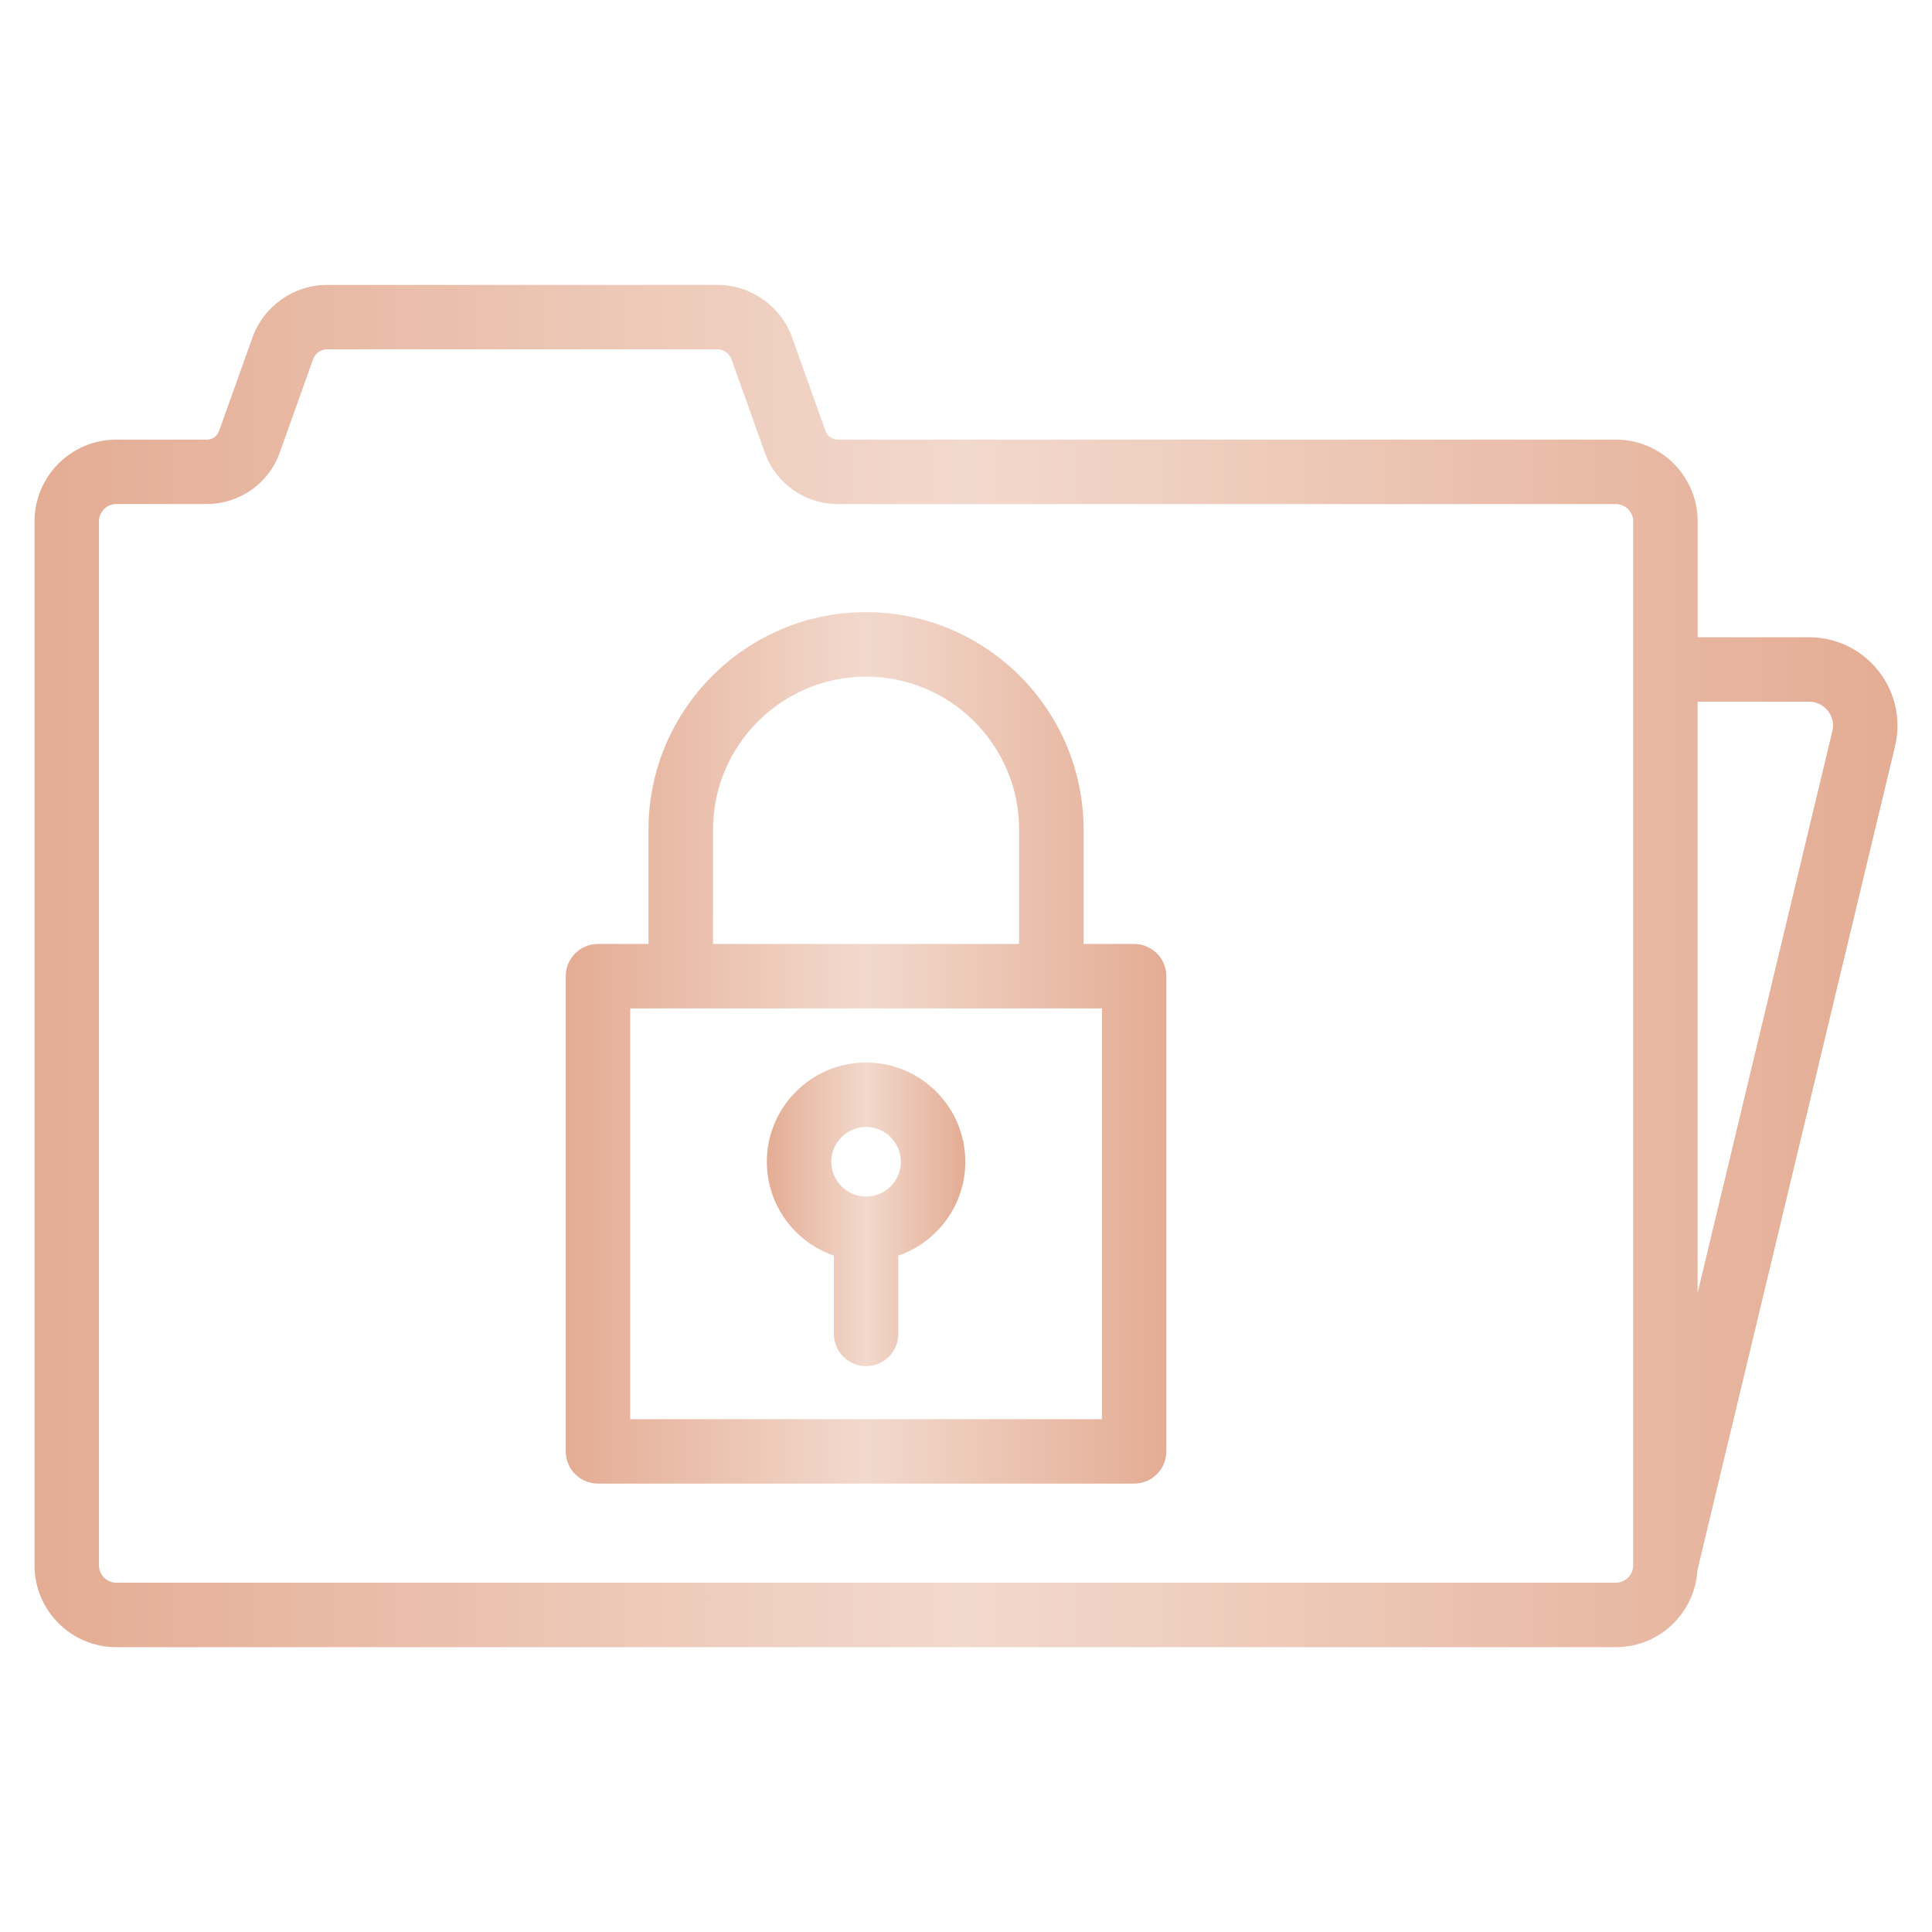
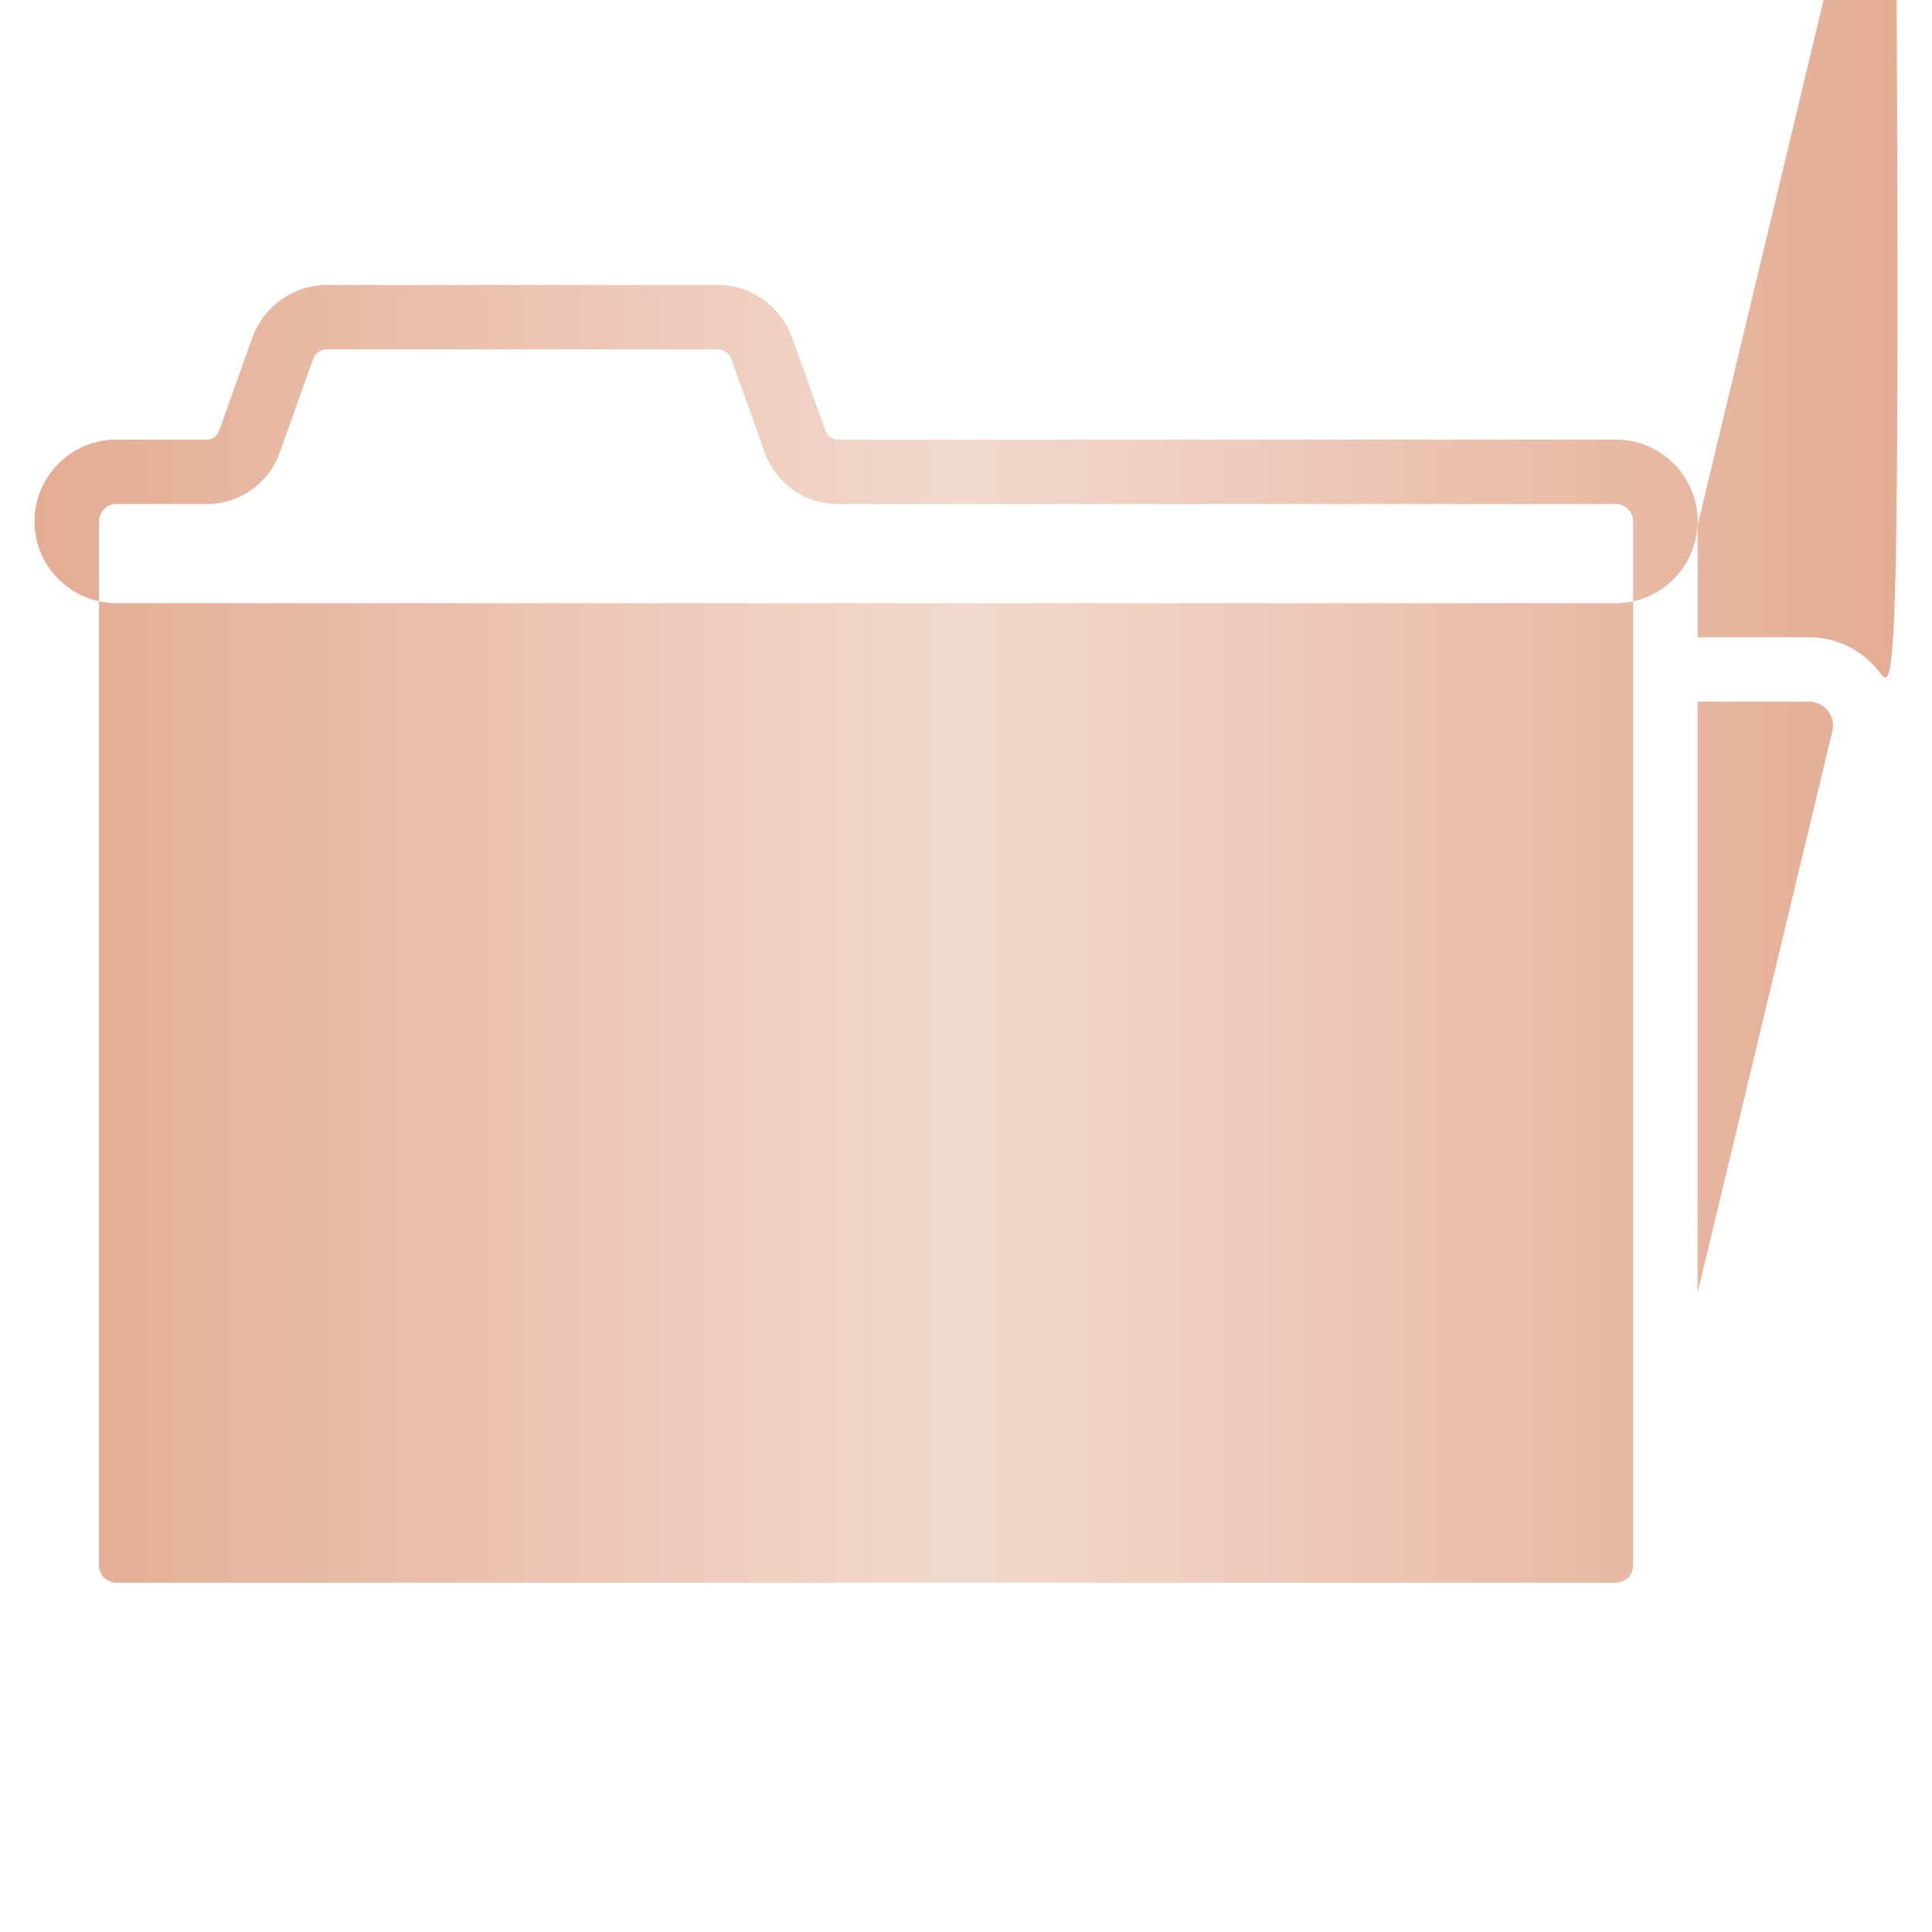
<svg xmlns="http://www.w3.org/2000/svg" version="1.1" id="Layer_1" x="0px" y="0px" viewBox="0 0 512 512" style="enable-background:new 0 0 512 512;" xml:space="preserve">
  <style type="text/css">
	.st0{fill:url(#SVGID_1_);}
	.st1{fill:url(#SVGID_2_);}
	.st2{fill:url(#SVGID_3_);}
</style>
  <g>
    <linearGradient id="SVGID_1_" gradientUnits="userSpaceOnUse" x1="149.938" y1="277.695" x2="309.104" y2="277.695">
      <stop offset="0" style="stop-color:#E4AC93" />
      <stop offset="0.499" style="stop-color:#F2D9CD" />
      <stop offset="1" style="stop-color:#E4AC93" />
    </linearGradient>
-     <path class="st0" d="M300.56,250.16h-13.4v-30.29c0-31.79-25.86-57.65-57.65-57.65s-57.65,25.86-57.65,57.65v30.29h-13.39   c-4.72,0-8.54,3.82-8.54,8.54v125.93c0,4.72,3.82,8.54,8.54,8.54h142.08c4.72,0,8.54-3.82,8.54-8.54V258.7   C309.1,253.98,305.28,250.16,300.56,250.16z M188.96,219.87c0-22.37,18.2-40.56,40.56-40.56s40.56,18.2,40.56,40.56v30.29h-81.13   L188.96,219.87L188.96,219.87z M292.02,376.09h-125V267.24h125V376.09z" />
    <linearGradient id="SVGID_2_" gradientUnits="userSpaceOnUse" x1="203.219" y1="321.809" x2="255.824" y2="321.809">
      <stop offset="0" style="stop-color:#E4AC93" />
      <stop offset="0.499" style="stop-color:#F2D9CD" />
      <stop offset="1" style="stop-color:#E4AC93" />
    </linearGradient>
-     <path class="st1" d="M220.98,332.75v20.75c0,4.72,3.82,8.54,8.54,8.54c4.72,0,8.54-3.82,8.54-8.54v-20.75   c10.32-3.56,17.76-13.36,17.76-24.87c0-14.5-11.8-26.3-26.3-26.3c-14.5,0-26.3,11.8-26.3,26.3   C203.22,319.39,210.66,329.2,220.98,332.75z M229.52,298.66c5.08,0,9.22,4.14,9.22,9.22s-4.14,9.22-9.22,9.22   c-5.08,0-9.22-4.14-9.22-9.22S224.44,298.66,229.52,298.66z" />
    <linearGradient id="SVGID_3_" gradientUnits="userSpaceOnUse" x1="9.149" y1="256" x2="502.851" y2="256">
      <stop offset="0" style="stop-color:#E4AC93" />
      <stop offset="0.499" style="stop-color:#F2D9CD" />
      <stop offset="1" style="stop-color:#E4AC93" />
    </linearGradient>
-     <path class="st2" d="M497.81,177.8c-4.47-5.67-11.18-8.92-18.4-8.92h-29.51v-30.71c0-11.95-9.72-21.67-21.67-21.67H221.96   c-1.42,0-2.69-0.9-3.17-2.23l-8.86-24.81c-2.98-8.35-10.94-13.96-19.81-13.96H86.71c-8.87,0-16.83,5.61-19.81,13.96l-8.87,24.81   c-0.48,1.33-1.75,2.23-3.17,2.23H30.82c-11.95,0-21.67,9.72-21.67,21.67v276.68c0,11.95,9.72,21.67,21.67,21.67h397.4   c11.52,0,20.94-9.04,21.61-20.39l52.37-218.34C503.88,190.75,502.28,183.47,497.81,177.8z M432.81,414.84   c0,2.53-2.06,4.59-4.59,4.59H30.82c-2.53,0-4.59-2.06-4.59-4.59V138.16c0-2.53,2.06-4.59,4.59-4.59h24.04   c8.62,0,16.35-5.45,19.25-13.57l8.87-24.81c0.56-1.57,2.06-2.62,3.73-2.62h103.41c1.67,0,3.16,1.05,3.73,2.63l8.86,24.81l0,0   c2.9,8.11,10.64,13.57,19.25,13.57h206.26c2.53,0,4.59,2.06,4.59,4.59L432.81,414.84L432.81,414.84z M485.58,193.79L449.89,342.6   V185.96h29.51c2.68,0,4.28,1.52,4.99,2.42C485.11,189.28,486.21,191.19,485.58,193.79z" />
+     <path class="st2" d="M497.81,177.8c-4.47-5.67-11.18-8.92-18.4-8.92h-29.51v-30.71c0-11.95-9.72-21.67-21.67-21.67H221.96   c-1.42,0-2.69-0.9-3.17-2.23l-8.86-24.81c-2.98-8.35-10.94-13.96-19.81-13.96H86.71c-8.87,0-16.83,5.61-19.81,13.96l-8.87,24.81   c-0.48,1.33-1.75,2.23-3.17,2.23H30.82c-11.95,0-21.67,9.72-21.67,21.67c0,11.95,9.72,21.67,21.67,21.67h397.4   c11.52,0,20.94-9.04,21.61-20.39l52.37-218.34C503.88,190.75,502.28,183.47,497.81,177.8z M432.81,414.84   c0,2.53-2.06,4.59-4.59,4.59H30.82c-2.53,0-4.59-2.06-4.59-4.59V138.16c0-2.53,2.06-4.59,4.59-4.59h24.04   c8.62,0,16.35-5.45,19.25-13.57l8.87-24.81c0.56-1.57,2.06-2.62,3.73-2.62h103.41c1.67,0,3.16,1.05,3.73,2.63l8.86,24.81l0,0   c2.9,8.11,10.64,13.57,19.25,13.57h206.26c2.53,0,4.59,2.06,4.59,4.59L432.81,414.84L432.81,414.84z M485.58,193.79L449.89,342.6   V185.96h29.51c2.68,0,4.28,1.52,4.99,2.42C485.11,189.28,486.21,191.19,485.58,193.79z" />
  </g>
</svg>